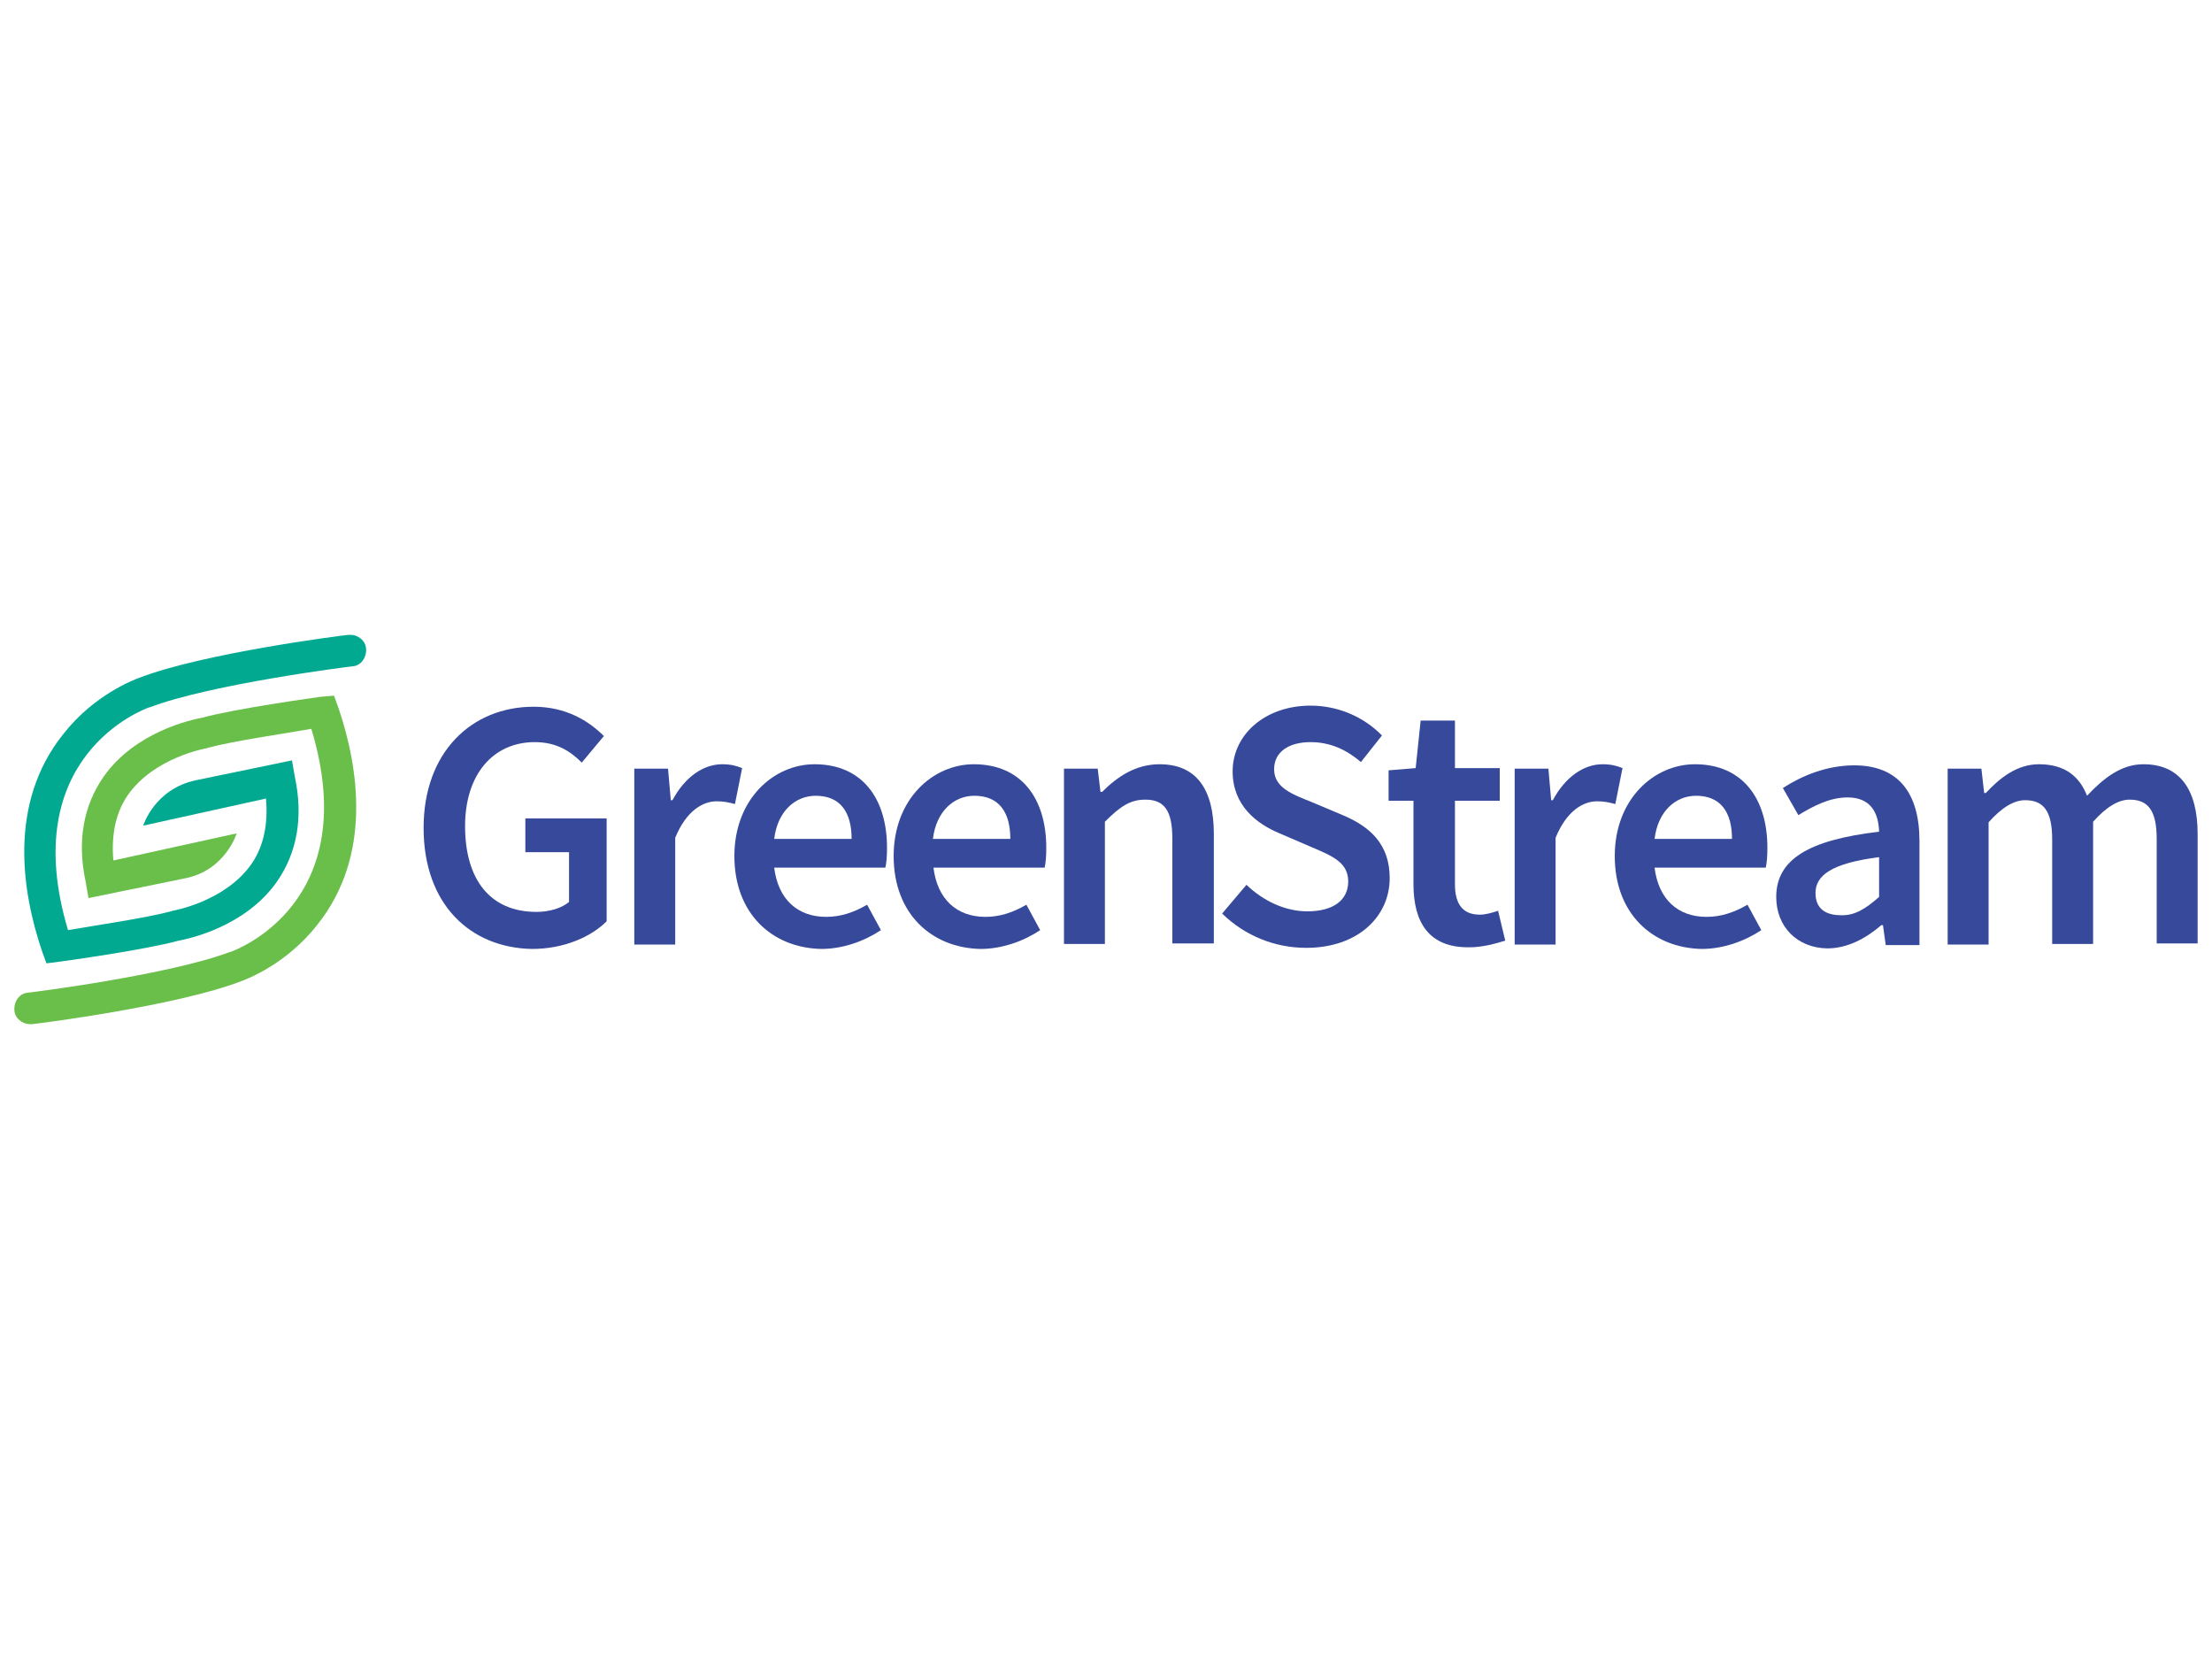
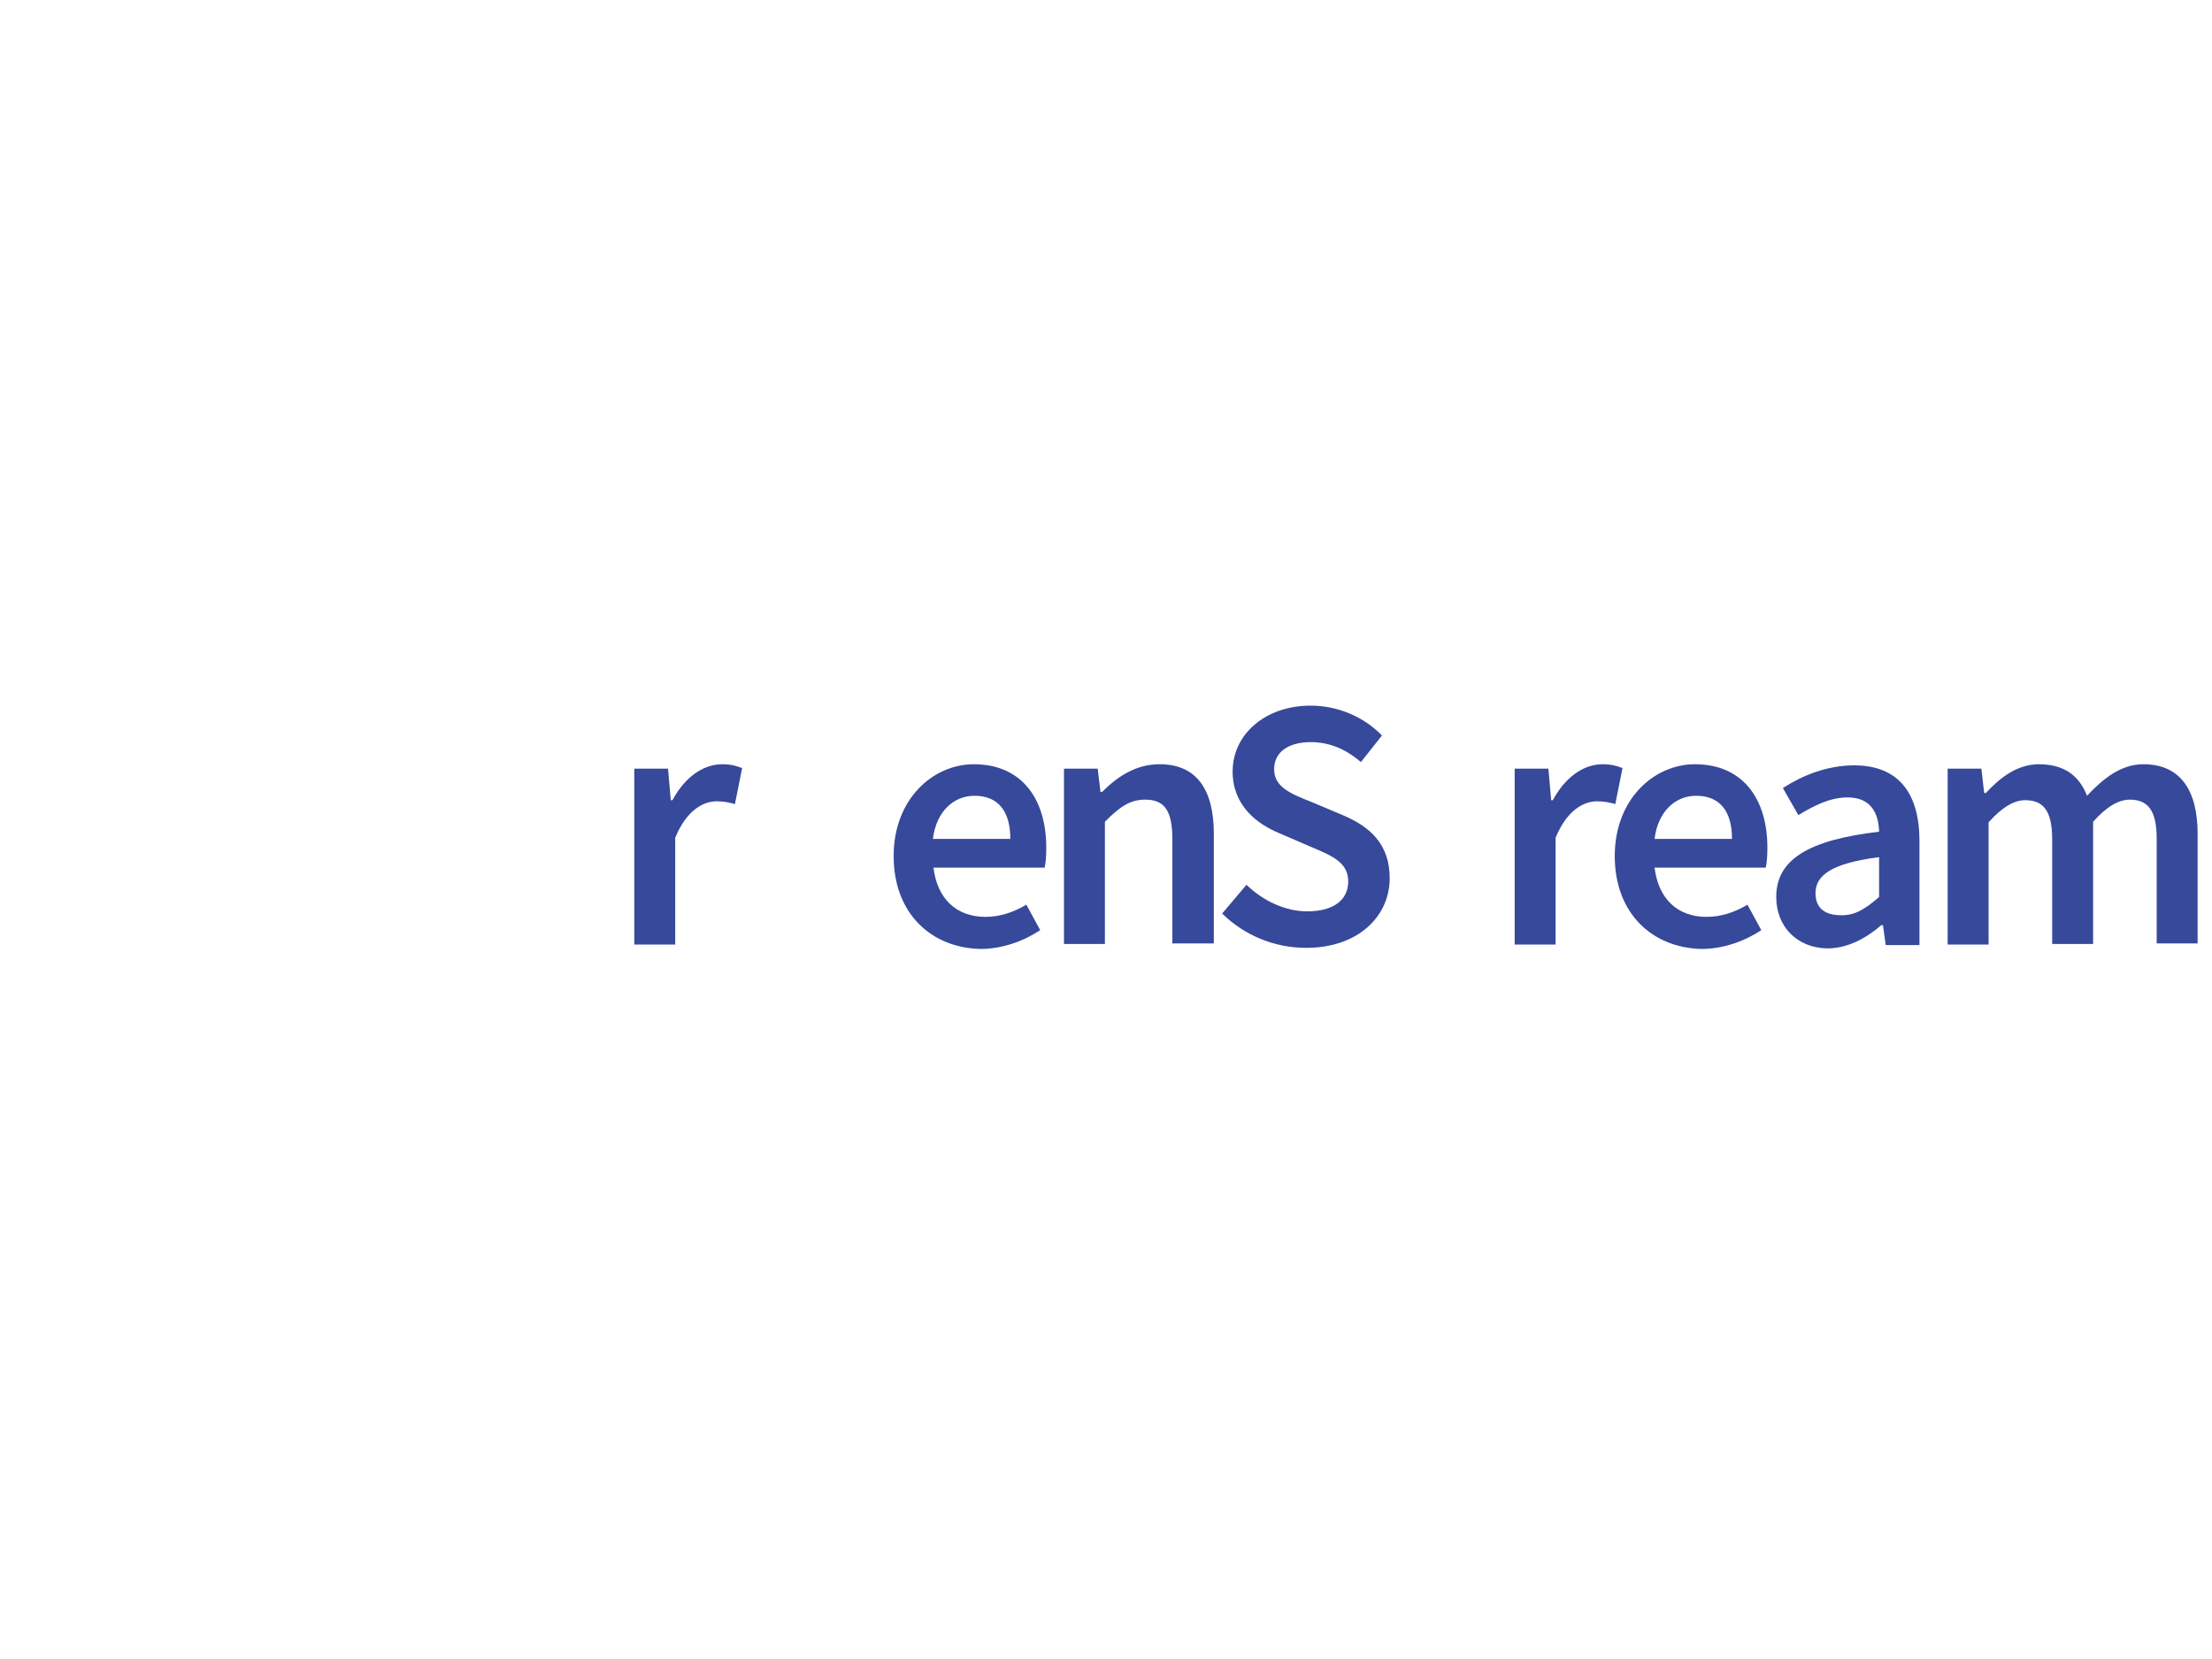
<svg xmlns="http://www.w3.org/2000/svg" version="1.1" id="Layer_1" x="0px" y="0px" viewBox="0 0 400 300" width="400" height="300" style="enable-background:new 0 0 400 300;" xml:space="preserve">
  <style type="text/css">
	.st0{fill:#6ABF4B;}
	.st1{fill:#00A990;}
	.st2{fill:#36499B;}
</style>
  <g>
    <g>
      <g>
-         <path class="st0" d="M42.8,150.7l-22.3,4.9c-0.4-4.6,0.4-8.6,2.6-11.8c4.8-6.9,14.3-8.5,14.3-8.5l0.3-0.1     c4.4-1.2,14.1-2.6,18.6-3.4c9.5,31.4-13.5,39.9-14.5,40.3h-0.1c-11,4.2-36.3,7.4-36.6,7.4c-1.6,0.1-2.6,1.6-2.5,3.2     c0.1,1.5,1.5,2.5,2.8,2.5c0.1,0,0.3,0,0.4,0c1.1-0.1,26.3-3.3,37.9-7.8c0.8-0.3,8.1-3,13.7-10.2c9.9-12.4,7.5-28.3,3.8-39.2     l-0.8-2.2L58,126c-0.7,0.1-15.3,2.1-21.5,3.8c-1.6,0.3-12,2.4-17.8,10.7c-3.6,5.2-4.8,11.6-3.2,19l0.5,2.9l17.6-3.6     C40.8,157.3,42.8,150.7,42.8,150.7z" />
-       </g>
+         </g>
      <g>
-         <path class="st1" d="M25.9,149.3l22.2-4.9c0.4,4.6-0.4,8.6-2.6,11.8c-4.8,6.9-14.3,8.5-14.3,8.5l-0.3,0.1     c-4.4,1.2-14.1,2.6-18.6,3.4c-9.4-31.4,13.6-39.9,14.7-40.3h0.1c11-4.2,36.3-7.4,36.6-7.4c1.6-0.1,2.6-1.6,2.5-3.2     c-0.1-1.5-1.5-2.5-2.8-2.5c-0.1,0-0.3,0-0.4,0c-1.1,0.1-26.3,3.3-37.9,7.8c-0.8,0.3-8.1,3-13.7,10.2c-9.9,12.4-7.5,28.3-3.8,39.2     l0.8,2.2l2.4-0.3c0.7-0.1,15.3-2.1,21.5-3.8c1.6-0.3,12-2.4,17.8-10.7c3.6-5.2,4.8-11.6,3.2-19l-0.5-2.9l-17.4,3.6     C27.9,142.7,25.9,149.3,25.9,149.3z" />
-       </g>
+         </g>
    </g>
    <g>
      <g>
        <g>
-           <path class="st2" d="M76.6,149.7c0-13.7,8.7-21.9,19.9-21.9c5.9,0,10,2.6,12.7,5.3l-4,4.8c-2.1-2.1-4.6-3.7-8.5-3.7      c-7.5,0-12.6,5.8-12.6,15.2c0,9.6,4.5,15.5,12.9,15.5c2.4,0,4.6-0.7,5.9-1.8v-9h-7.9v-6.1h14.7v18.6c-2.8,2.8-7.7,5-13.5,5      C85.1,171.4,76.6,163.6,76.6,149.7z" />
          <path class="st2" d="M114.7,139h6.1l0.5,5.7h0.3c2.2-4.1,5.5-6.5,9-6.5c1.6,0,2.6,0.3,3.6,0.7l-1.3,6.5c-1.1-0.3-2-0.5-3.3-0.5      c-2.5,0-5.5,1.7-7.5,6.6v19.3h-7.4V139H114.7z" />
-           <path class="st2" d="M132.8,154.8c0-10.3,7.1-16.6,14.5-16.6c8.6,0,13.1,6.2,13.1,15.1c0,1.5-0.1,2.8-0.3,3.6H140      c0.7,5.7,4.2,8.9,9.4,8.9c2.6,0,5-0.8,7.4-2.2l2.5,4.6c-3,2-6.9,3.4-10.8,3.4C139.6,171.4,132.8,165.2,132.8,154.8z M154,151.7      c0-4.9-2.1-7.8-6.5-7.8c-3.7,0-6.9,2.8-7.5,7.8H154z" />
          <path class="st2" d="M161.6,154.8c0-10.3,7.1-16.6,14.5-16.6c8.6,0,13.1,6.2,13.1,15.1c0,1.5-0.1,2.8-0.3,3.6h-20.1      c0.7,5.7,4.2,8.9,9.4,8.9c2.6,0,5-0.8,7.4-2.2l2.5,4.6c-3,2-6.9,3.4-10.8,3.4C168.4,171.4,161.6,165.2,161.6,154.8z       M182.7,151.7c0-4.9-2.1-7.8-6.5-7.8c-3.7,0-6.9,2.8-7.5,7.8H182.7z" />
          <path class="st2" d="M192.4,139h6.1l0.5,4.2h0.3c2.8-2.8,6.1-5,10.4-5c6.7,0,9.8,4.6,9.8,12.6v19.8h-7.5v-18.9      c0-5.2-1.5-7.1-4.9-7.1c-2.8,0-4.6,1.3-7.3,4v22.1h-7.4V139z" />
          <path class="st2" d="M221,165.2l4.4-5.2c3,2.9,7,4.8,11,4.8c4.8,0,7.4-2.1,7.4-5.4c0-3.4-2.8-4.6-6.6-6.2l-5.8-2.5      c-4.1-1.7-8.5-5-8.5-11.2c0-6.7,5.9-11.9,14.1-11.9c4.9,0,9.6,2,12.9,5.4l-3.8,4.8c-2.6-2.2-5.5-3.6-9.1-3.6      c-4,0-6.6,1.8-6.6,4.9c0,3.3,3.2,4.5,6.7,5.9l5.7,2.4c5,2.1,8.5,5.3,8.5,11.4c0,6.9-5.7,12.6-15.1,12.6      C230.5,171.4,225.1,169.2,221,165.2z" />
-           <path class="st2" d="M255.6,159.9v-15.1h-4.5v-5.5l4.9-0.4l0.9-8.6h6.2v8.6h8.1v5.9h-8.1v15.1c0,3.7,1.5,5.5,4.5,5.5      c1.1,0,2.4-0.4,3.3-0.7l1.3,5.4c-1.7,0.5-4,1.2-6.5,1.2C258.4,171.4,255.6,166.8,255.6,159.9z" />
          <path class="st2" d="M273.9,139h6.1l0.5,5.7h0.3c2.2-4.1,5.5-6.5,9-6.5c1.6,0,2.6,0.3,3.6,0.7l-1.3,6.5c-1.1-0.3-2-0.5-3.3-0.5      c-2.5,0-5.5,1.7-7.5,6.6v19.3h-7.4V139H273.9z" />
          <path class="st2" d="M292,154.8c0-10.3,7.1-16.6,14.5-16.6c8.6,0,13.1,6.2,13.1,15.1c0,1.5-0.1,2.8-0.3,3.6h-20.1      c0.7,5.7,4.2,8.9,9.4,8.9c2.6,0,5-0.8,7.4-2.2l2.5,4.6c-3,2-6.9,3.4-10.8,3.4C298.8,171.4,292,165.2,292,154.8z M313.2,151.7      c0-4.9-2.1-7.8-6.5-7.8c-3.7,0-6.9,2.8-7.5,7.8H313.2z" />
          <path class="st2" d="M321.2,162.2c0-6.7,5.7-10.3,18.6-11.8c-0.1-3.4-1.5-6.2-5.7-6.2c-3.2,0-6.1,1.5-8.9,3.2l-2.8-4.9      c3.4-2.2,7.9-4.1,12.9-4.1c7.9,0,11.8,4.9,11.8,13.7v18.8h-6.1l-0.5-3.6h-0.3c-2.8,2.4-6.1,4.2-9.8,4.2      C325,171.4,321.2,167.6,321.2,162.2z M339.8,162.2V155c-8.6,1.1-11.5,3.3-11.5,6.5c0,2.8,1.8,4,4.6,4      C335.4,165.6,337.4,164.3,339.8,162.2z" />
          <path class="st2" d="M352.2,139h6.1l0.5,4.4h0.3c2.6-2.8,5.7-5.2,9.6-5.2c4.6,0,7.3,2.1,8.7,5.7c3-3.2,6.2-5.7,10.2-5.7      c6.6,0,9.8,4.6,9.8,12.6v19.8H390v-18.9c0-5.2-1.6-7.1-4.9-7.1c-2,0-4.2,1.3-6.6,4v22.1h-7.4v-18.9c0-5.2-1.6-7.1-4.9-7.1      c-2,0-4.2,1.3-6.6,4v22.1h-7.4L352.2,139L352.2,139z" />
        </g>
      </g>
    </g>
  </g>
</svg>